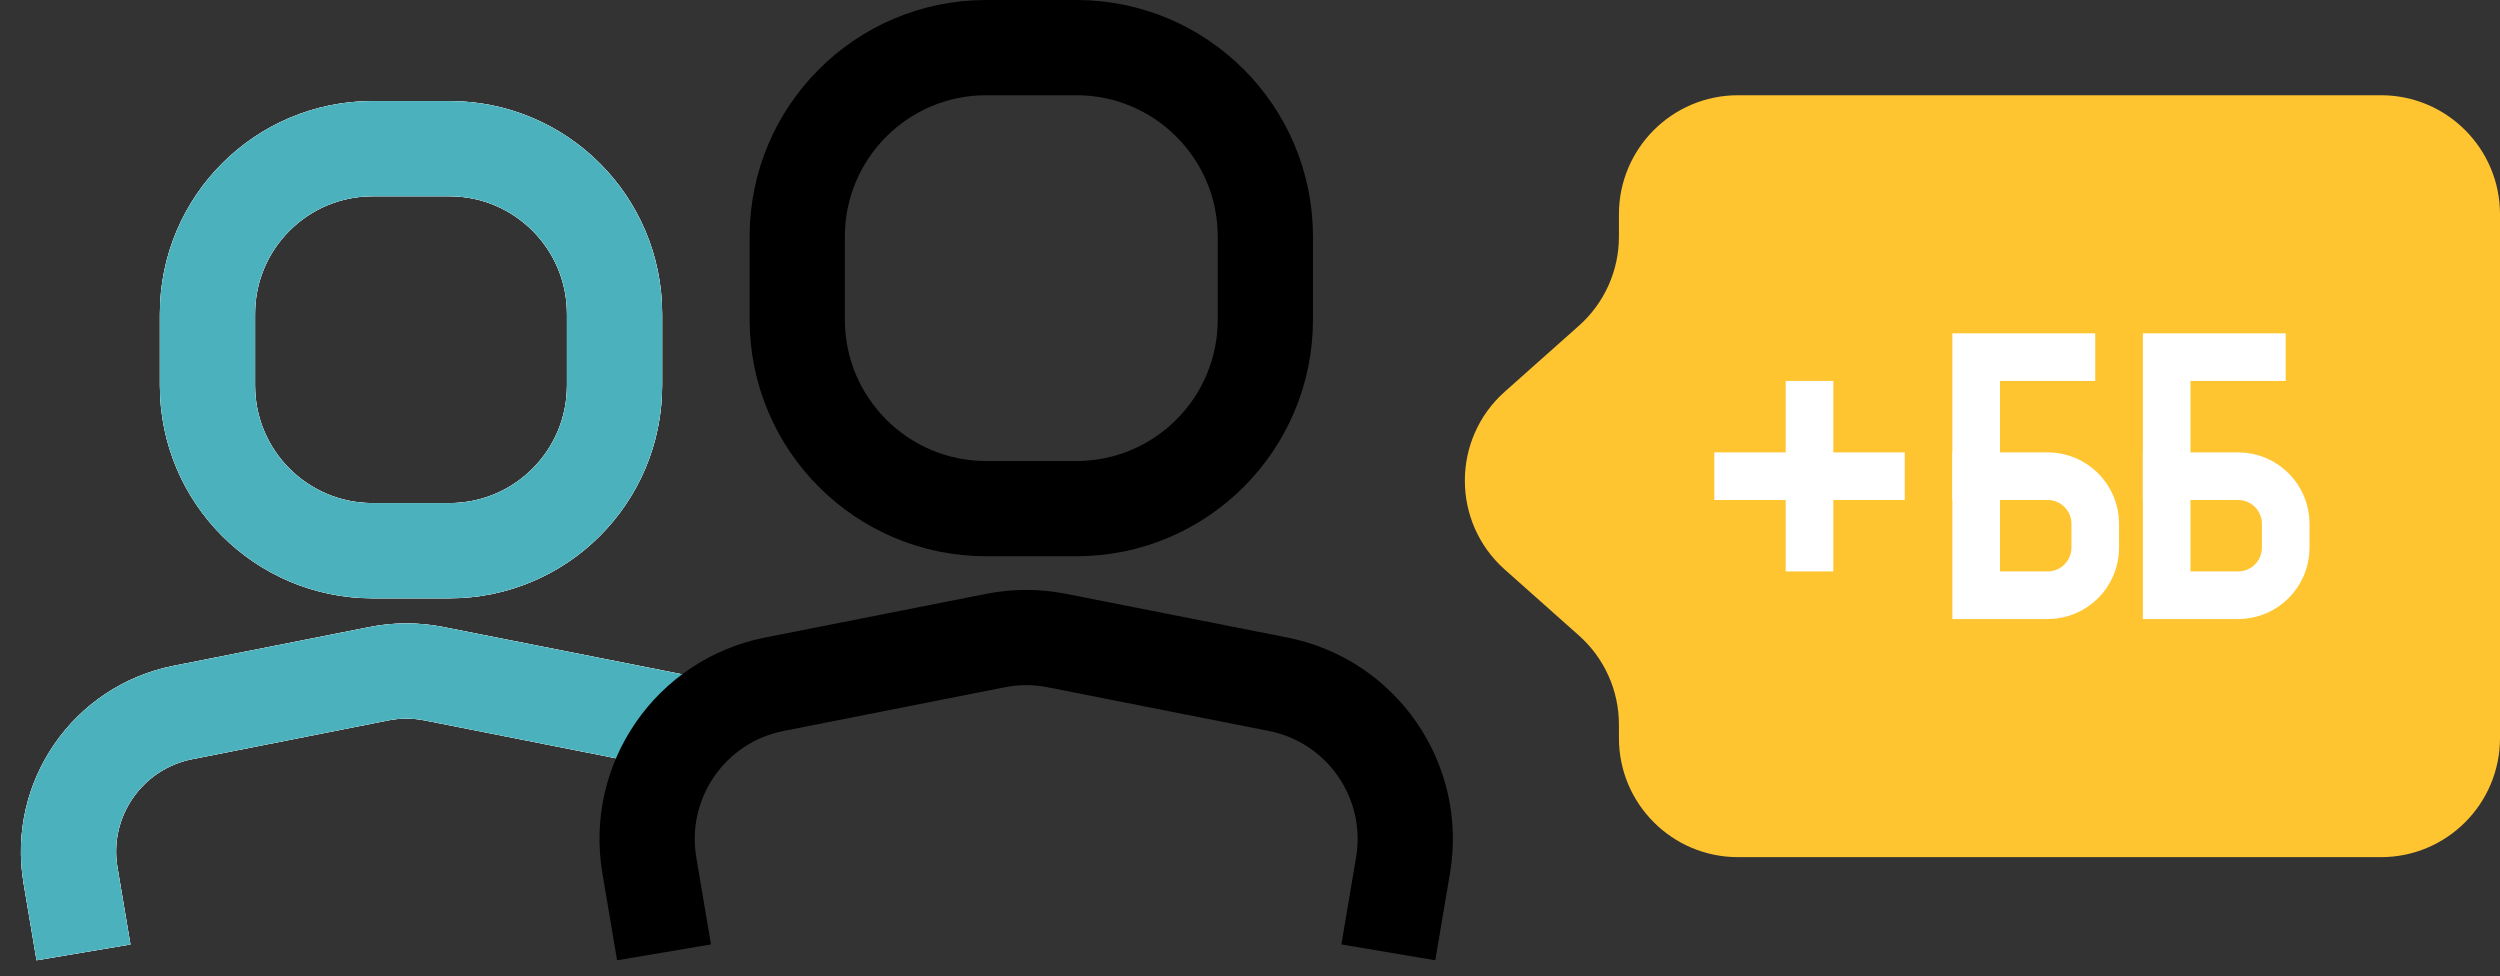
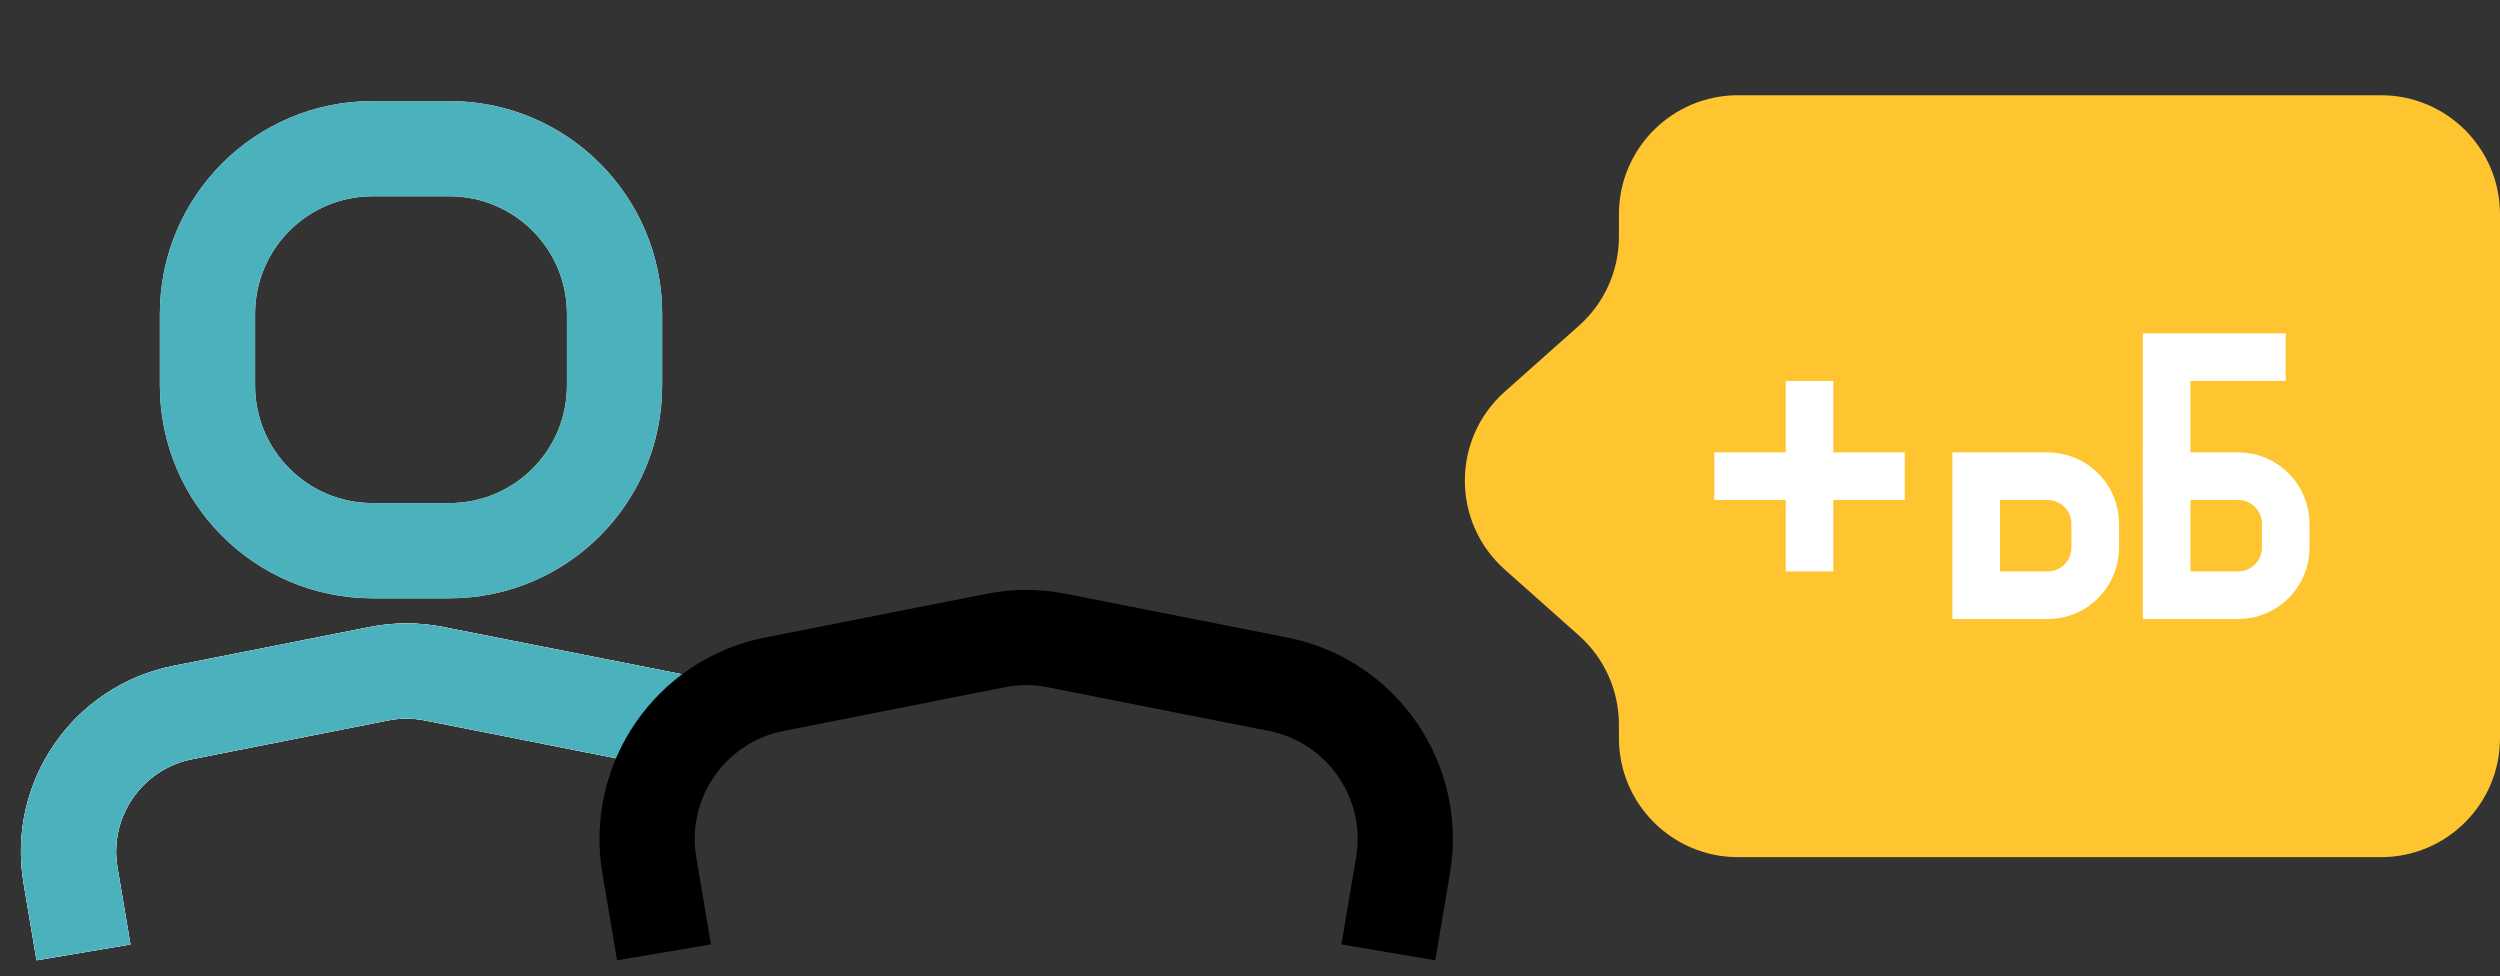
<svg xmlns="http://www.w3.org/2000/svg" width="105" height="41" viewBox="0 0 105 41" fill="none">
  <rect x="0" y="0" width="105" height="41" fill="#333333" stroke="none" />
  <path d="M3.507 40L2.961 36.759C2.426 33.58 4.517 30.552 7.679 29.925L15.913 28.296C16.677 28.144 17.463 28.144 18.227 28.296L24.605 29.558L28.372 30.304" stroke="#fff" stroke-width="4" />
  <path d="M3.507 40L2.961 36.759C2.426 33.58 4.517 30.552 7.679 29.925L15.913 28.296C16.677 28.144 17.463 28.144 18.227 28.296L24.605 29.558L28.372 30.304" stroke="#fff" stroke-width="4" />
  <path d="M3.507 40L2.961 36.759C2.426 33.58 4.517 30.552 7.679 29.925L15.913 28.296C16.677 28.144 17.463 28.144 18.227 28.296L24.605 29.558L28.372 30.304" stroke="#4BB1BC" stroke-width="4" />
-   <path d="M8.714 13.181C8.714 9.35 11.82 6.244 15.651 6.244H18.875C22.706 6.244 25.811 9.35 25.811 13.181V16.192C25.811 20.023 22.706 23.129 18.875 23.129H15.651C11.82 23.129 8.714 20.023 8.714 16.192V13.181Z" stroke="#fff" stroke-width="4" />
-   <path d="M8.714 13.181C8.714 9.35 11.82 6.244 15.651 6.244H18.875C22.706 6.244 25.811 9.35 25.811 13.181V16.192C25.811 20.023 22.706 23.129 18.875 23.129H15.651C11.82 23.129 8.714 20.023 8.714 16.192V13.181Z" stroke="#fff" stroke-width="4" />
+   <path d="M8.714 13.181C8.714 9.35 11.82 6.244 15.651 6.244H18.875C22.706 6.244 25.811 9.35 25.811 13.181V16.192C25.811 20.023 22.706 23.129 18.875 23.129H15.651C11.82 23.129 8.714 20.023 8.714 16.192Z" stroke="#fff" stroke-width="4" />
  <path d="M8.714 13.181C8.714 9.35 11.82 6.244 15.651 6.244H18.875C22.706 6.244 25.811 9.35 25.811 13.181V16.192C25.811 20.023 22.706 23.129 18.875 23.129H15.651C11.82 23.129 8.714 20.023 8.714 16.192V13.181Z" stroke="#4BB1BC" stroke-width="4" />
  <path d="M58.31 39.999L58.928 36.34C59.525 32.803 57.198 29.433 53.679 28.738L44.383 26.902C43.536 26.735 42.664 26.735 41.816 26.902L32.521 28.738C29.002 29.433 26.675 32.803 27.272 36.34L27.889 39.999" stroke="black" stroke-width="4" />
-   <path d="M33.484 9.938C33.484 5.554 37.038 2 41.422 2H45.207C49.591 2 53.145 5.554 53.145 9.938V13.425C53.145 17.809 49.591 21.363 45.207 21.363H41.422C37.038 21.363 33.484 17.809 33.484 13.425V9.938Z" stroke="black" stroke-width="4" />
  <path d="M100 36C102.761 36 105 33.761 105 31L105 9C105 6.239 102.761 4 100 4L72.995 4C70.234 4 67.995 6.239 67.995 9L67.995 9.942C67.995 11.369 67.385 12.729 66.318 13.678L63.201 16.45C60.965 18.439 60.965 21.933 63.201 23.922L66.318 26.694C67.385 27.643 67.995 29.003 67.995 30.43L67.995 31C67.995 33.761 70.234 36 72.995 36L100 36Z" fill="#FFC530" />
  <path d="M83 20H86C87.105 20 88 20.895 88 22V23C88 24.105 87.105 25 86 25H83V20Z" stroke="white" stroke-width="2" />
  <path d="M91 20H94C95.105 20 96 20.895 96 22V23C96 24.105 95.105 25 94 25H91V20Z" stroke="white" stroke-width="2" />
-   <path d="M88 15H83V21" stroke="white" stroke-width="2" />
  <path d="M96 15H91V21" stroke="white" stroke-width="2" />
  <path d="M76 20H80H72M76 20V24M76 20V16" stroke="white" stroke-width="2" />
</svg>